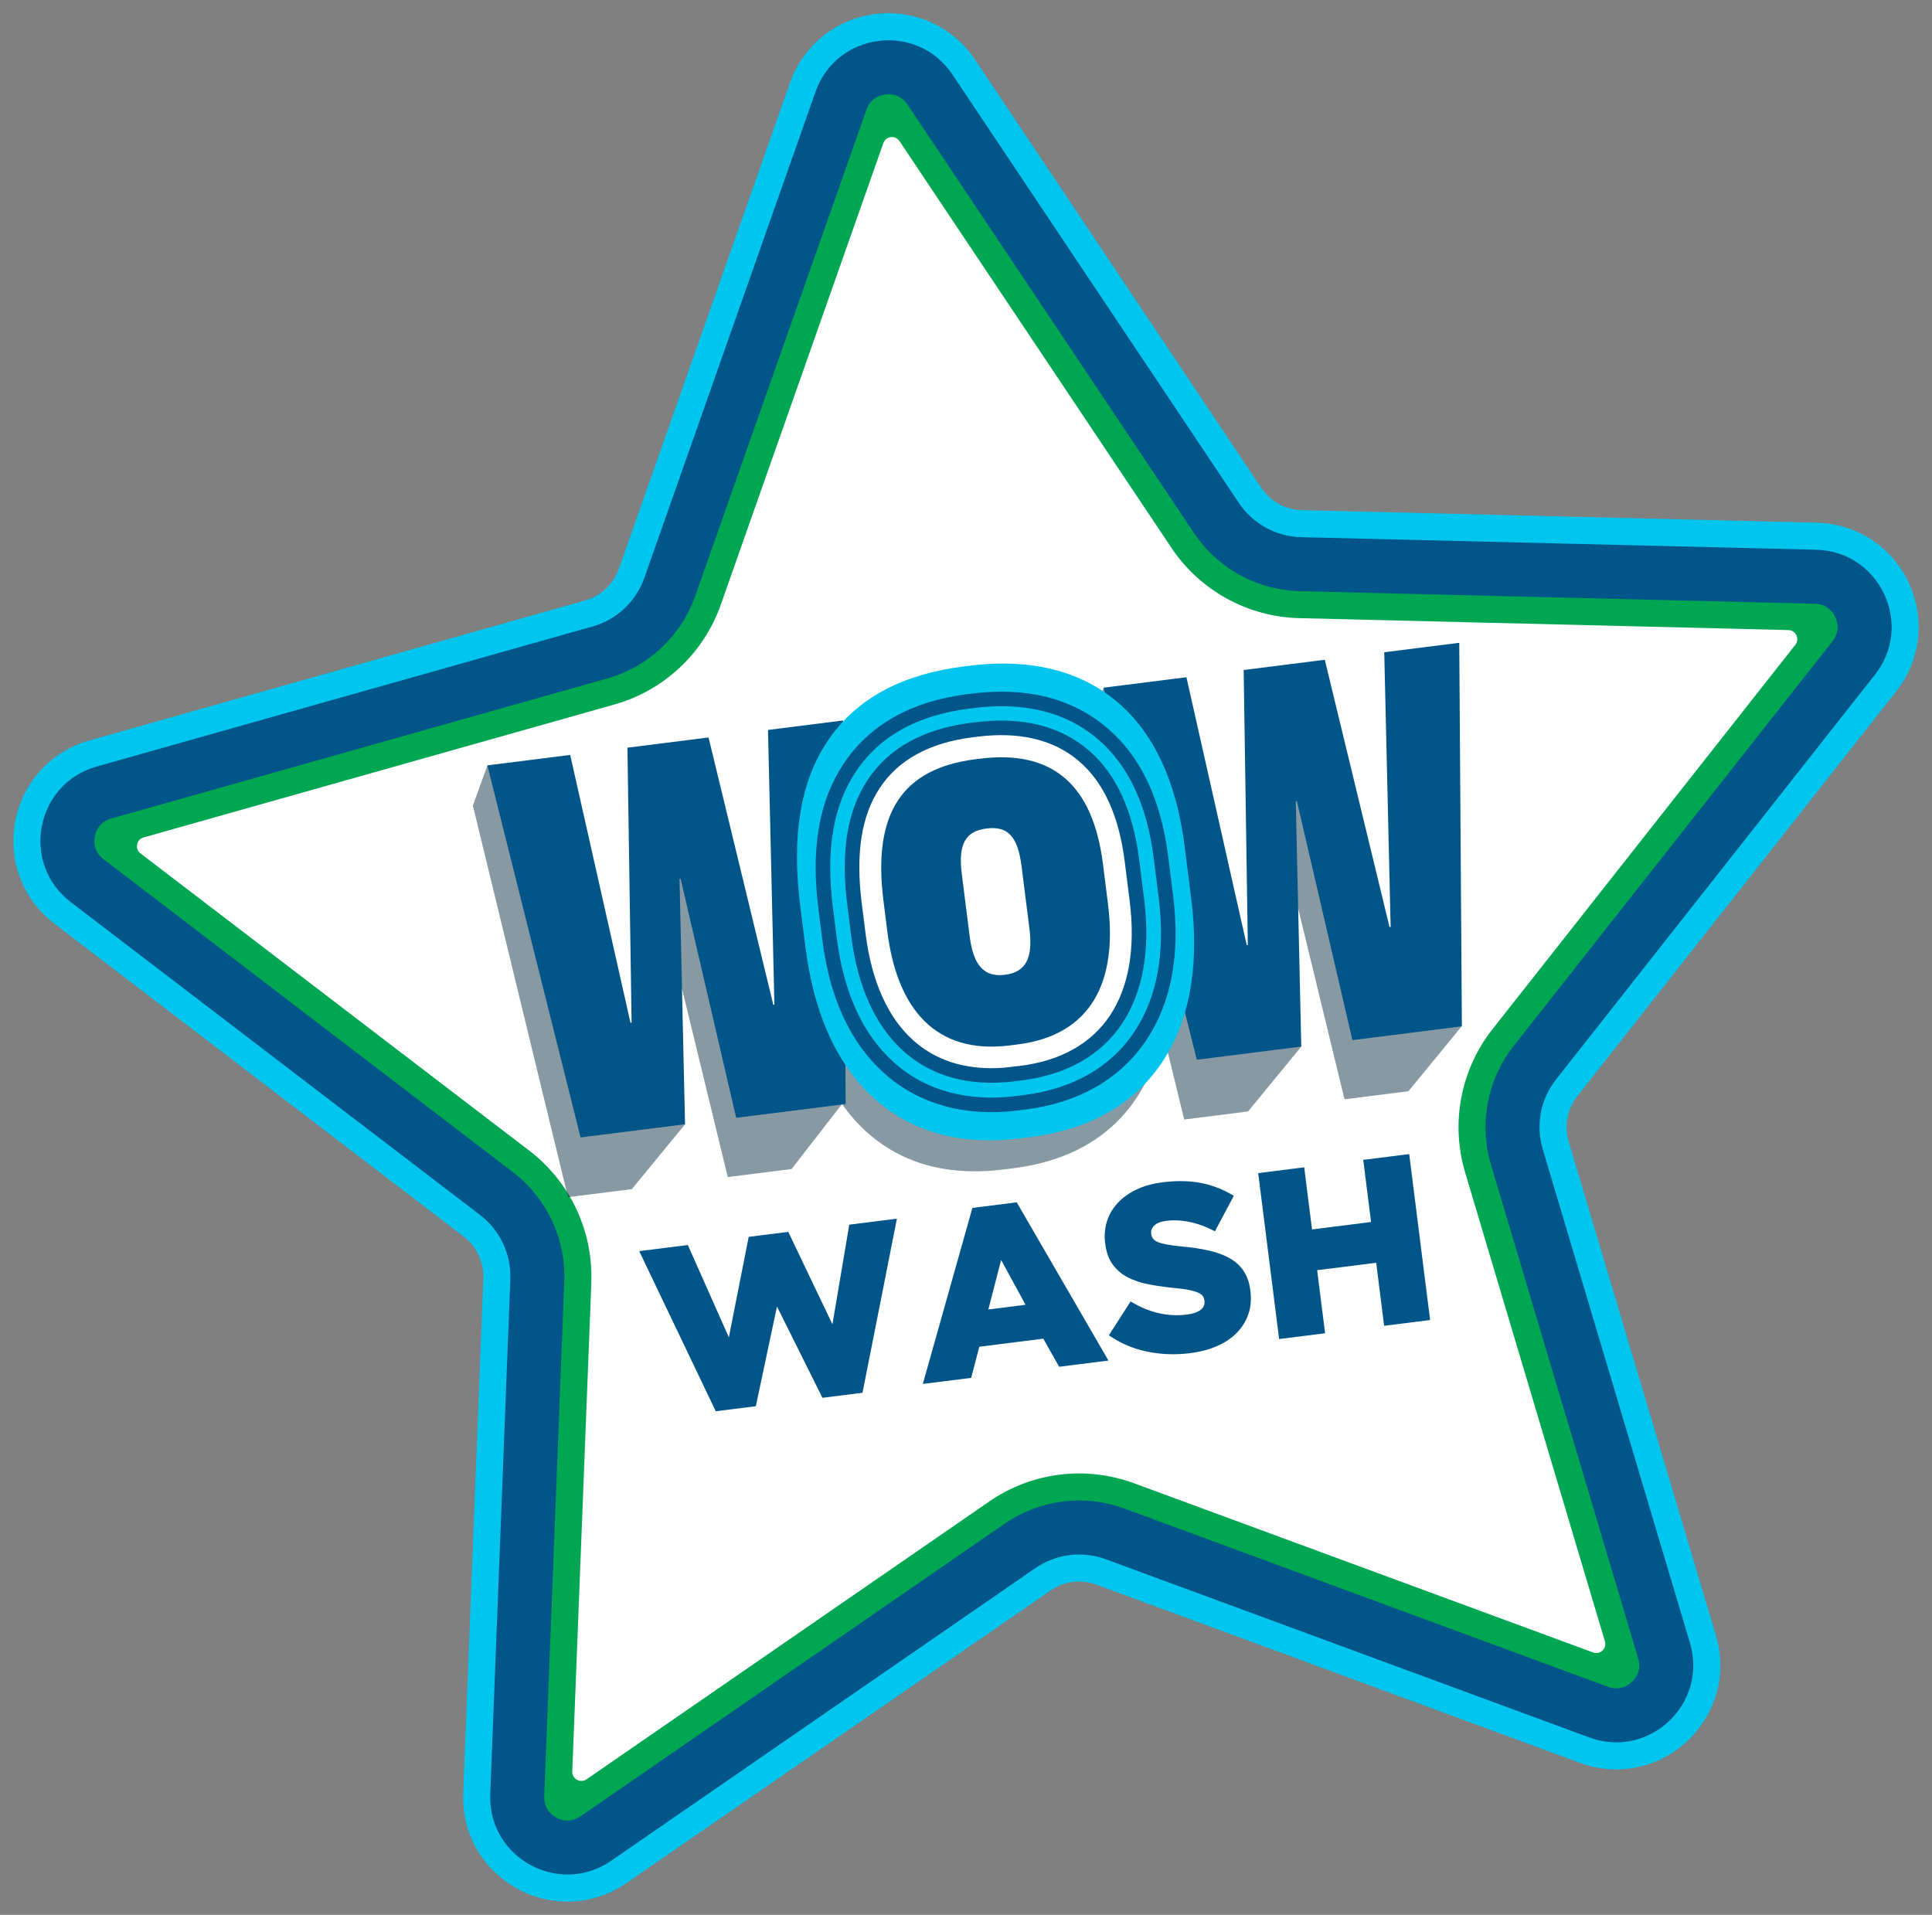
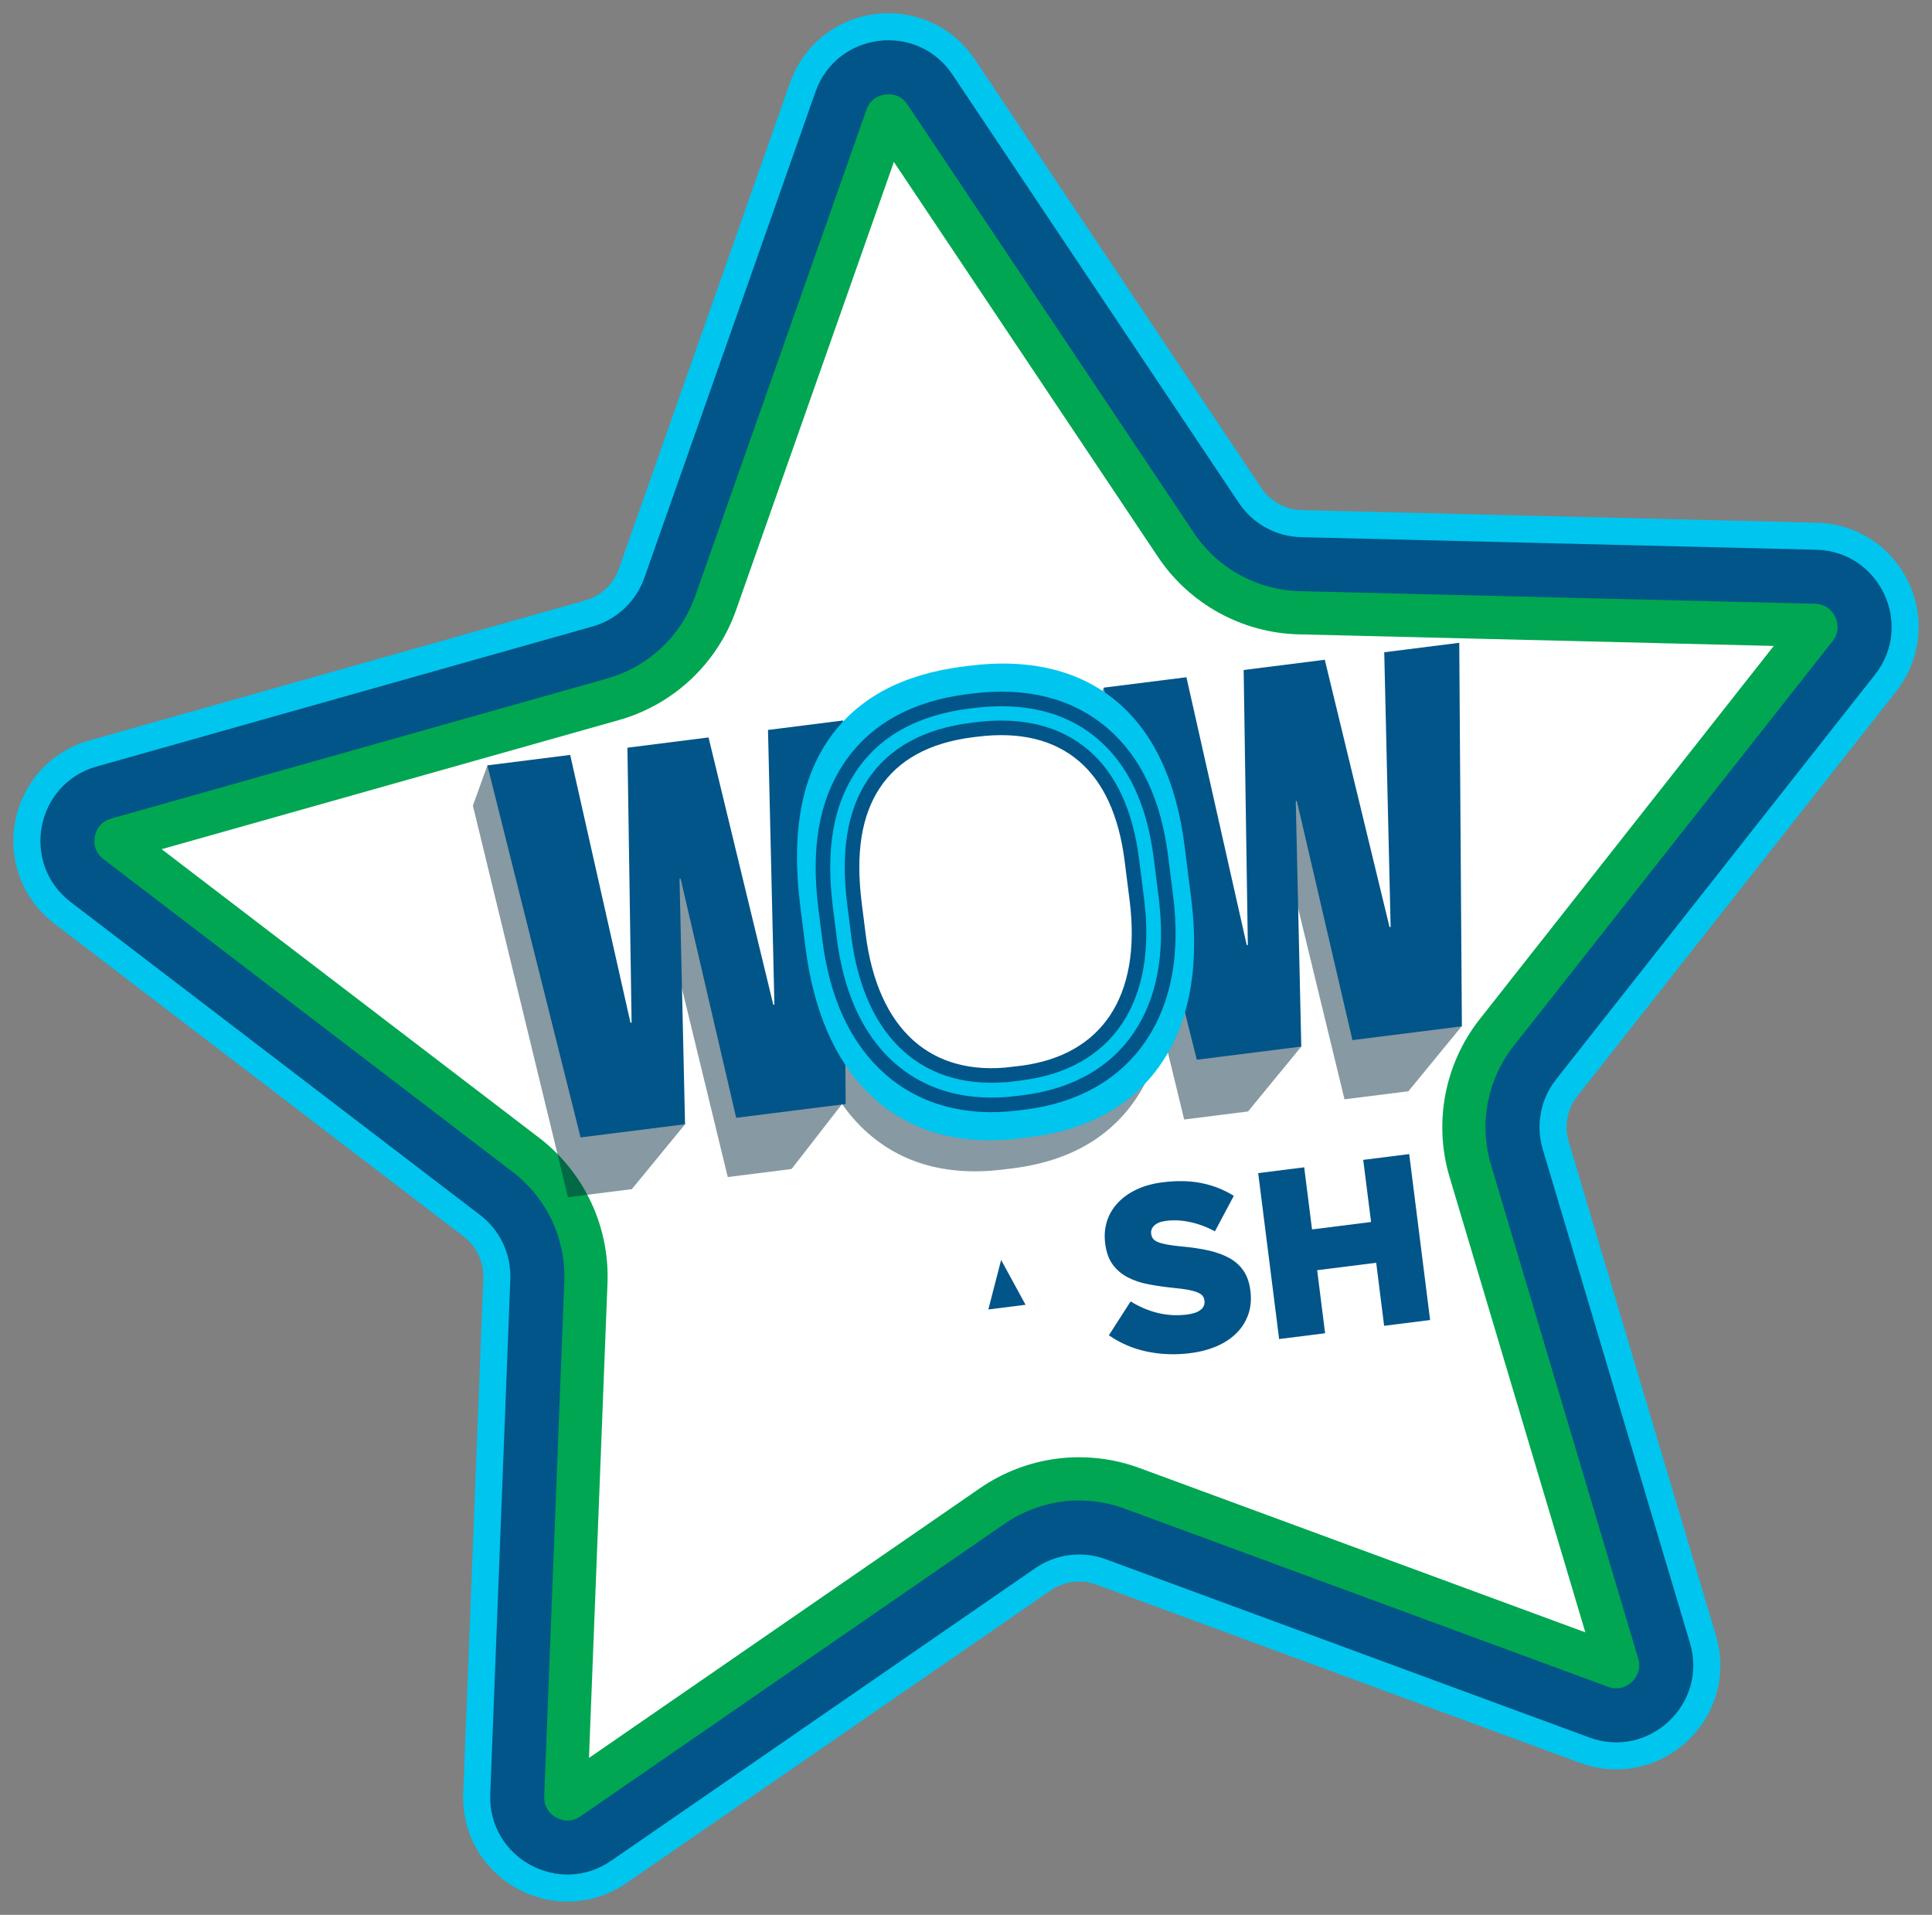
<svg xmlns="http://www.w3.org/2000/svg" id="Layer_1" data-name="Layer 1" viewBox="0 0 926.88 918.66">
  <rect x="0" y="0" width="926.88" height="918.66" fill="#808080" stroke="none" />
  <defs>
    <style> .cls-1 { fill: #01273a; opacity: .47; } .cls-1, .cls-2, .cls-3, .cls-4, .cls-5 { stroke-width: 0px; } .cls-6, .cls-7 { stroke: #025588; stroke-miterlimit: 10; stroke-width: 6.99px; } .cls-6, .cls-3 { fill: #fff; } .cls-7 { fill: none; } .cls-2 { fill: #00a651; } .cls-4 { fill: #025588; } .cls-5 { fill: #00c5ee; } </style>
  </defs>
  <path class="cls-5" d="m781.55,848.5c-7.93,1-15.86.07-23.57-2.77l-231.94-85.49c-3.6-1.33-7.52-1.78-11.33-1.3-3.81.48-7.49,1.89-10.65,4.07l-203.47,140.37c-6.76,4.66-14.21,7.53-22.14,8.53-14.58,1.84-29.23-2.88-40.2-12.94-10.91-10.01-16.6-23.75-16.01-38.69l9.63-247.01c.3-7.81-3.22-15.3-9.43-20.05L26.06,443.09c-15.14-11.57-22.32-30.39-18.74-49.11,3.58-18.72,17.19-33.56,35.53-38.74l237.89-67.17c7.52-2.12,13.56-7.79,16.16-15.16l82.1-233.16c6.33-17.97,22-30.62,40.91-33,18.91-2.38,37.23,5.98,47.82,21.82l137.39,205.49c4.34,6.5,11.6,10.49,19.41,10.68l247.12,6.03c19.05.46,35.92,11.47,44.03,28.71,8.11,17.24,5.82,37.25-5.97,52.22l-152.98,194.17c-4.84,6.14-6.39,14.27-4.16,21.76l70.63,236.89c4.27,14.33,2.17,29.06-5.91,41.45-8.13,12.47-21.16,20.68-35.73,22.52Z" />
  <path class="cls-4" d="m456.94,35.78l137.39,205.49c6.69,10.01,17.84,16.14,29.88,16.44l247.12,6.03c30.49.74,47.06,35.97,28.18,59.93l-152.98,194.17c-7.45,9.46-9.84,21.95-6.4,33.5l70.63,236.89c8.72,29.23-19.67,55.87-48.29,45.32l-231.94-85.49c-11.3-4.17-23.92-2.57-33.83,4.26l-203.47,140.37c-25.11,17.32-59.22-1.44-58.03-31.92l9.63-247.01c.47-12.03-4.94-23.55-14.51-30.86L33.94,432.78c-24.23-18.53-16.93-56.77,12.43-65.05l237.89-67.17c11.59-3.27,20.87-11.98,24.87-23.34l82.1-233.16c10.13-28.77,48.76-33.64,65.71-8.28Z" />
  <path class="cls-2" d="m776.68,809.92c-1.71.22-3.43,0-5.25-.68l-231.94-85.49c-9.42-3.47-19.67-4.65-29.64-3.39-9.97,1.26-19.6,4.94-27.87,10.64l-203.47,140.37c-1.58,1.09-3.23,1.75-4.92,1.96-3.17.4-6.56-.73-9.06-3.02-2.42-2.22-3.57-5.08-3.44-8.52l9.63-247.01c.8-20.43-8.42-40.04-24.67-52.46L49.68,412.2c-4.75-3.63-4.65-8.4-4.17-10.91.48-2.52,2.15-6.99,7.9-8.61l237.89-67.17c19.68-5.56,35.48-20.38,42.27-39.67l82.1-233.16c1.98-5.64,6.55-7.01,9.09-7.34,2.54-.32,7.31-.12,10.63,4.85l137.39,205.49c11.36,17,30.35,27.44,50.79,27.94l247.12,6.03c5.97.15,8.7,4.06,9.79,6.38,1.09,2.32,2.37,6.91-1.33,11.61l-152.98,194.17c-12.65,16.06-16.72,37.35-10.88,56.94l70.63,236.89c.98,3.29.57,6.36-1.22,9.1-1.85,2.84-4.85,4.78-8.02,5.18Z" />
-   <path class="cls-3" d="m283.67,615.29c.96-24.64-10.16-48.28-29.74-63.26l-186.52-142.6c-2.86-2.18-2-6.69,1.47-7.67l225.95-63.8c23.73-6.7,42.78-24.58,50.97-47.84l77.98-221.46c1.19-3.39,5.75-3.97,7.75-.98l130.5,195.18c13.7,20.5,36.6,33.09,61.25,33.69l234.71,5.73c3.6.09,5.55,4.24,3.32,7.07l-145.3,184.42c-15.26,19.37-20.16,45.03-13.12,68.66l67.08,225c1.03,3.45-2.32,6.59-5.69,5.34l-220.29-81.2c-11.36-4.19-23.72-5.6-35.74-4.09-12.02,1.51-23.64,5.95-33.61,12.83l-193.25,133.32c-2.96,2.04-6.98-.17-6.84-3.76l9.15-234.6Z" />
  <path class="cls-3" d="m291.44,615.6c1.06-27.16-11.2-53.23-32.79-69.74l-181.11-138.46,219.39-61.95c26.16-7.39,47.16-27.1,56.19-52.74l75.72-215.03,126.71,189.51c15.11,22.59,40.35,36.48,67.52,37.14l227.9,5.56-141.08,179.07c-16.82,21.35-22.23,49.65-14.46,75.69l65.13,218.47-213.9-78.84c-12.53-4.62-26.15-6.18-39.4-4.51s-26.06,6.56-37.05,14.14l-187.65,129.46,8.88-227.8Z" />
  <g>
    <polyline class="cls-1" points="233.83 367.18 226.87 386.5 272.49 574.35 303.13 570.49 328.66 539.38" />
    <polyline class="cls-1" points="529.45 329.92 522.49 349.24 568.11 537.09 598.75 533.22 624.28 502.12" />
    <polyline class="cls-1" points="651.38 424.54 599.41 339.54 645.03 527.39 675.67 523.53 701.2 492.43" />
    <polyline class="cls-1" points="342.55 442.9 303.52 376.84 349.14 564.69 379.77 560.83 403.76 529.92" />
    <g>
      <g>
        <path class="cls-1" d="m481.51,561.04c-28.13,3.55-51.18-3.38-68.48-20.57-15.03-14.94-24.47-36.94-28.06-65.39l-2.29-18.19c-3.96-31.43-.04-55.58,11.99-73.83,6.5-9.86,15.31-17.77,26.19-23.5,9.83-5.18,21.58-8.66,34.93-10.34l2.56-.32c27.67-3.49,50.24,2.09,67.08,16.59,16.14,13.89,26.17,35.55,29.81,64.4l2.95,23.37c3.59,28.45-.1,52.11-10.96,70.31-12.5,20.95-33.1,33.38-61.24,36.92l-4.48.56Z" />
        <path class="cls-4" d="m233.83,367.18l39.72-5.01,28.93,128.51.53-.07-2-131.91,38.92-4.91,31.06,128.24.53-.07-3.07-131.77,35.99-4.54,1.26,184-52.52,6.62-26.65-114.72-.53.07,2.65,117.74-50.12,6.32-44.71-178.52Z" />
        <path class="cls-4" d="m529.47,329.91l39.72-5.01,28.93,128.51.53-.07-2-131.91,38.92-4.91,31.06,128.24.53-.07-3.07-131.77,35.99-4.54,1.26,184-52.52,6.62-26.65-114.72-.53.07,2.65,117.74-50.12,6.32-44.71-178.52Z" />
        <path class="cls-5" d="m489.55,546.11c-30.06,3.79-54.68-3.61-73.18-21.98-16.06-15.96-26.15-39.47-29.98-69.87l-2.45-19.43c-4.23-33.59-.04-59.39,12.81-78.89,6.95-10.54,16.36-18.99,27.98-25.11,10.5-5.54,23.06-9.25,37.32-11.05l2.74-.35c29.56-3.73,53.68,2.24,71.68,17.72,17.25,14.84,27.96,37.99,31.85,68.81l3.15,24.97c3.83,30.4-.11,55.68-11.71,75.12-13.35,22.39-35.37,35.66-65.43,39.45l-4.79.6Z" />
      </g>
      <path class="cls-7" d="m488.01,529.28c-24.4,3.08-45.68-2.81-61.53-17.03-15.5-13.9-25.09-34.71-28.51-61.84l-1.87-14.81c-3.54-28.12.18-50.04,11.38-67.03,11.88-18.01,31.06-28.81,57.03-32.08l2.09-.26c25.52-3.22,46.57,2.13,62.58,15.9,15.13,13.01,24.46,32.83,27.75,58.91l2.4,19.03c3.42,27.13-.71,49.67-12.28,66.98-11.83,17.7-30.98,28.69-55.38,31.76l-3.65.46Z" />
      <path class="cls-6" d="m486.24,515.27c-41.29,5.2-68.42-19.12-74.42-66.74l-1.87-14.81c-3.11-24.67-.11-43.5,9.18-57.58,9.53-14.45,25.37-23.16,47.1-25.9l2.09-.26c21.43-2.7,38.83,1.55,51.71,12.63,12.42,10.68,20.15,27.52,22.99,50.06l2.4,19.03c6,47.62-14.24,77.91-55.53,83.12l-3.65.46Z" />
-       <path class="cls-4" d="m470.08,363.99l-2.09.26c-34.93,4.4-49.48,25.57-44.15,67.86l.84,6.69.15,1.18.88,6.95c4.67,37.02,23.07,59.11,58.79,54.61l3.65-.46c35.72-4.5,48.07-30.47,43.4-67.49l-.88-6.95-.15-1.18-1.37-10.91c-4.8-38.06-24.14-54.96-59.07-50.56Zm22.02,67.5l1.77,14.03c1.77,14.08-1.61,20.86-11.78,22.14-9.9,1.25-15.13-4.45-16.9-18.53l-1.77-14.03-.15-1.18-1.87-14.82c-1.81-14.34,1.94-20.37,11.84-21.62,10.17-1.28,15.03,3.67,16.84,18l1.87,14.82.15,1.18Z" />
    </g>
  </g>
  <g>
-     <path class="cls-4" d="m306.68,600.23l23.31-2.94,19.68,44.31,9.52-48.22,18.99-2.39,21.19,44.35,8.07-47.81,22.86-2.88-16.51,83.53-19.22,2.42-21.81-43.81-10.15,47.84-19.22,2.42-36.72-76.82Z" />
-     <path class="cls-4" d="m466.51,579.5l21.27-2.68,44,75.91-23.66,2.98-7.59-13.48-30.71,3.87-3.89,14.93-23.2,2.92,23.78-84.45Zm25.5,46.47l-11.72-21.51-6.13,23.76,17.86-2.25Z" />
+     <path class="cls-4" d="m466.51,579.5Zm25.5,46.47l-11.72-21.51-6.13,23.76,17.86-2.25Z" />
    <path class="cls-4" d="m570.96,649.18c-7.13.9-14.03.64-20.72-.76-6.69-1.4-12.77-4.01-18.26-7.81l10.43-16.25c8.76,5.36,17.77,7.47,27.02,6.3,2.96-.37,5.15-1.13,6.59-2.27,1.43-1.14,2.04-2.58,1.82-4.33l-.03-.23c-.11-.83-.39-1.55-.85-2.14-.46-.6-1.24-1.13-2.34-1.61-1.1-.48-2.54-.89-4.32-1.24-1.78-.35-4.07-.66-6.88-.92-4.37-.45-8.45-1.03-12.24-1.74-3.79-.71-7.14-1.83-10.07-3.34-2.93-1.51-5.34-3.55-7.24-6.12-1.9-2.57-3.11-5.89-3.63-9.98l-.03-.23c-.47-3.71-.2-7.2.82-10.48,1.01-3.28,2.72-6.22,5.13-8.83,2.4-2.61,5.42-4.78,9.06-6.51,3.63-1.73,7.84-2.89,12.61-3.49,6.82-.86,13.02-.73,18.59.39,5.57,1.12,10.74,3.16,15.5,6.12l-9.06,17.02c-3.96-2.12-7.94-3.6-11.94-4.45-4-.84-7.78-1.04-11.34-.59-2.66.33-4.58,1.08-5.78,2.23-1.2,1.15-1.71,2.45-1.53,3.88l.03.23c.11.91.42,1.68.93,2.3.5.63,1.3,1.16,2.4,1.6,1.1.44,2.57.83,4.42,1.17,1.85.34,4.18.65,6.99.91,4.67.41,8.93,1.05,12.78,1.91,3.84.86,7.17,2.08,9.99,3.64,2.81,1.57,5.08,3.61,6.78,6.12,1.7,2.51,2.79,5.63,3.26,9.33l.03.23c.52,4.09.2,7.82-.96,11.19-1.15,3.38-2.99,6.36-5.52,8.94-2.52,2.59-5.68,4.72-9.48,6.39-3.8,1.67-8.12,2.81-12.97,3.42Z" />
    <path class="cls-4" d="m603.63,562.8l22.06-2.78,3.76,29.8,28.32-3.57-3.76-29.8,22.06-2.78,10.03,79.61-22.06,2.78-3.81-30.25-28.32,3.57,3.81,30.25-22.06,2.78-10.04-79.61Z" />
  </g>
</svg>